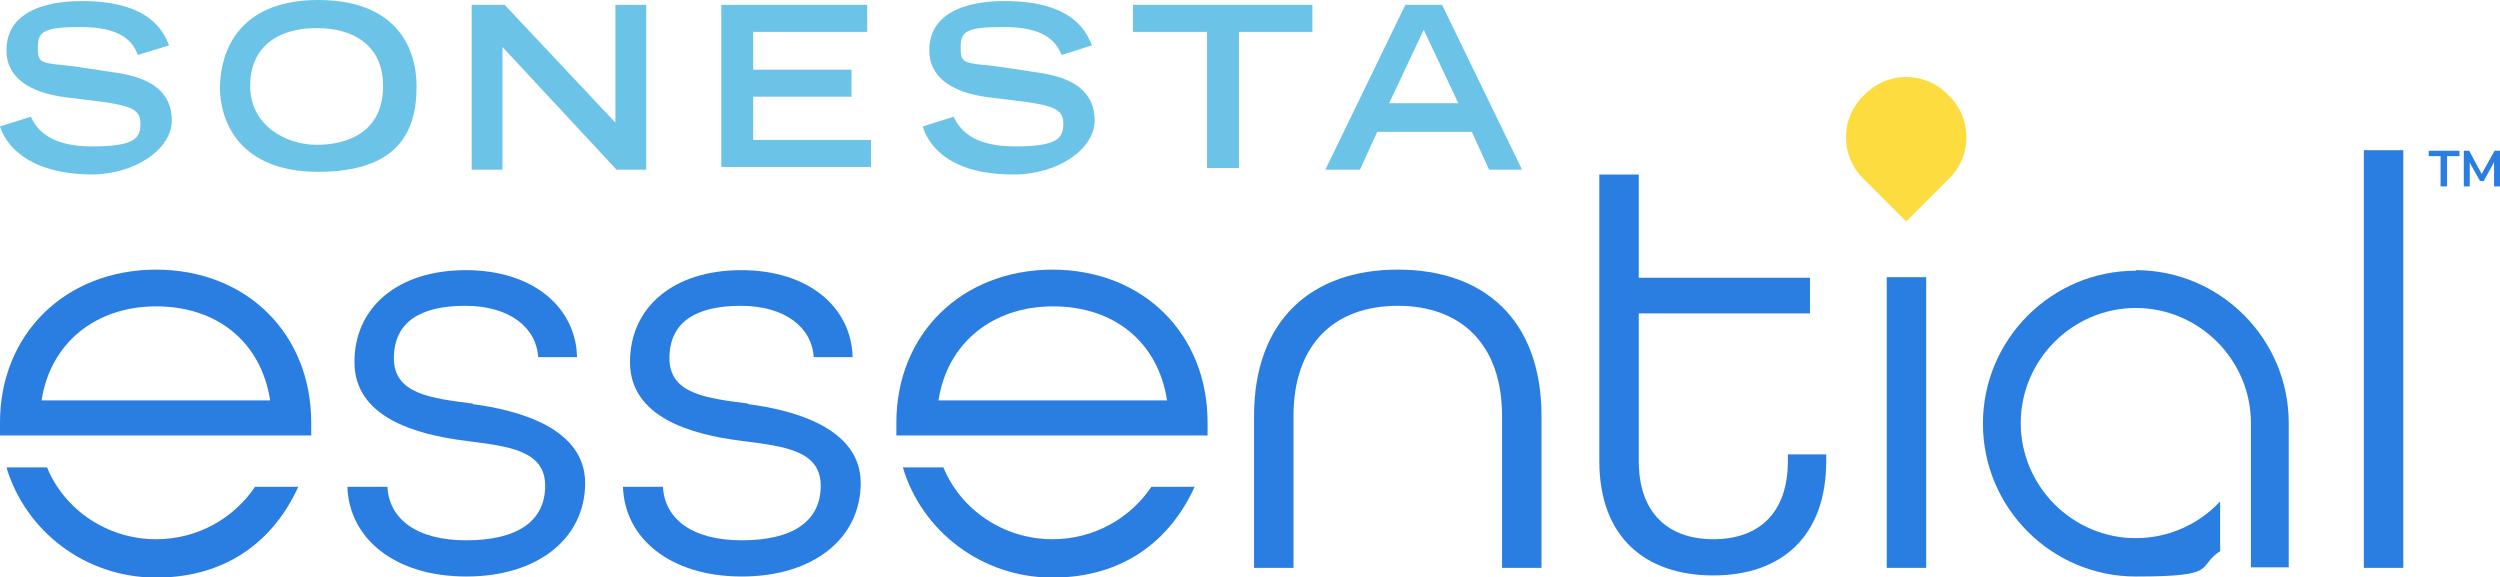
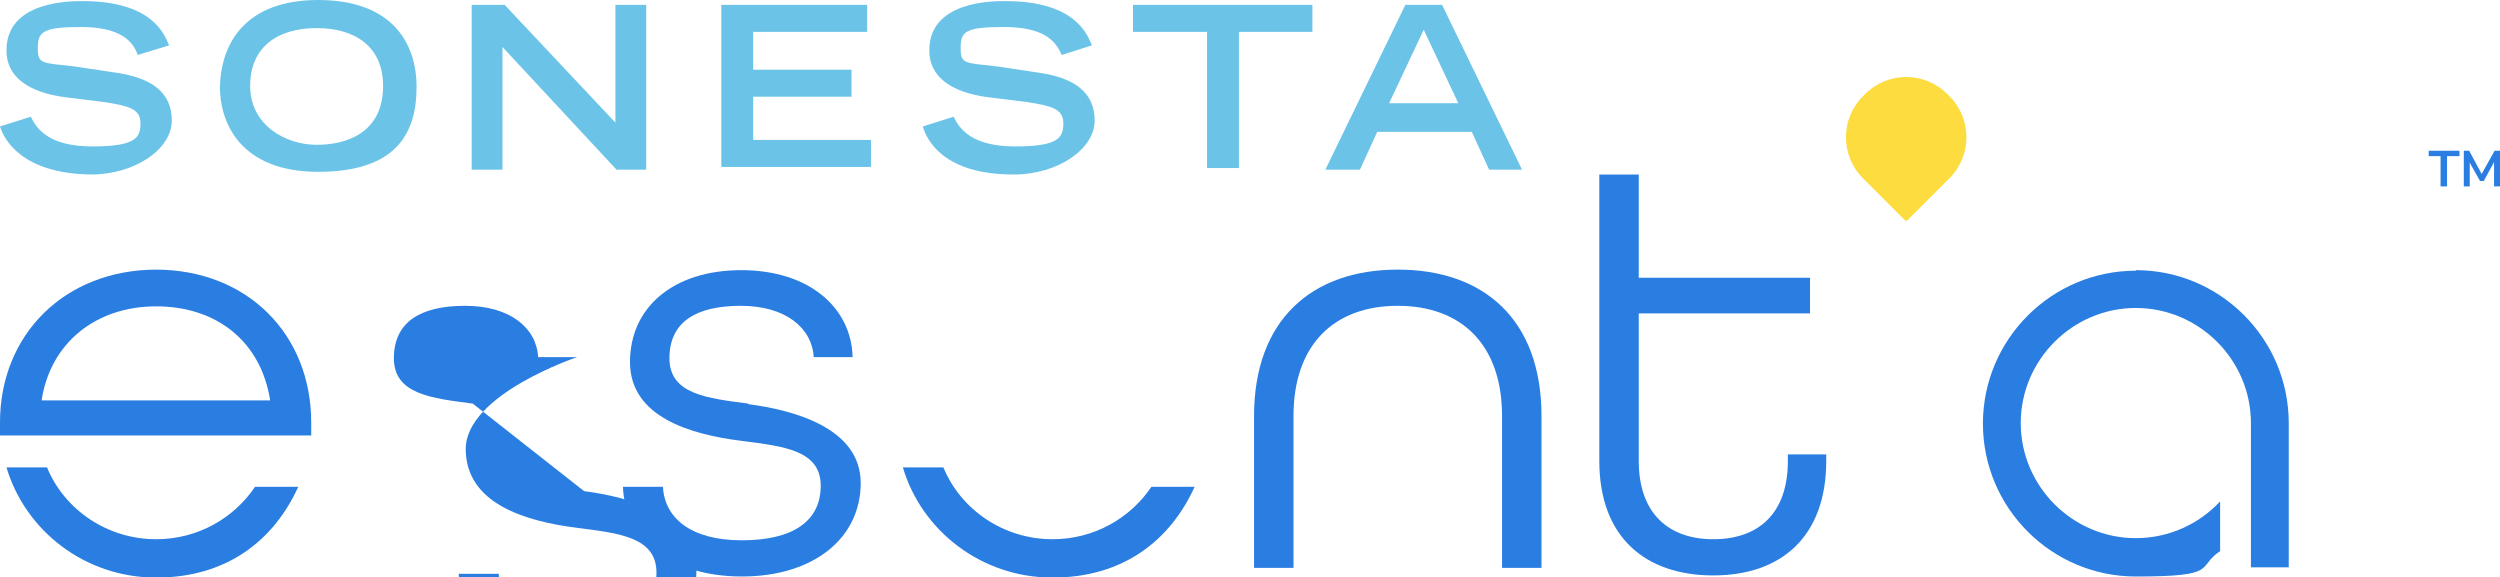
<svg xmlns="http://www.w3.org/2000/svg" version="1.1" viewBox="0 0 462.7 106.8">
  <defs>
    <style>
      .cls-1 {
        fill: #6bc4e8;
      }

      .cls-1, .cls-2, .cls-3 {
        stroke-width: 0px;
      }

      .cls-2 {
        fill: #2a7de1;
      }

      .cls-3 {
        fill: #fcdc3e;
      }
    </style>
  </defs>
  <g>
    <g id="Layer_1">
      <g>
        <path class="cls-3" d="M352.5,40.7l-7.7-7.7c-4.2-4.2-4.2-11,0-15.2l.4-.4c4.2-4.2,11-4.2,15.2,0l.4.4c4.2,4.2,4.2,11,0,15.2l-7.7,7.7c-.2.2-.4.2-.6,0Z" />
        <g>
          <path class="cls-1" d="M25.5,10.2c-.9-2.7-3.4-5.2-10.5-5.2s-8,.9-8,3.9.7,2.7,6.8,3.4l7.3,1.1c6.8.9,10.7,3.6,10.7,8.9s-6.8,10-15,10C3.9,32.1.7,25.7,0,23.4l5.7-1.8c1.1,2.3,3.4,5.5,11.4,5.5s8.9-1.6,8.9-4.3-2.3-3.2-6.6-3.9l-7.3-.9c-7-.9-10.9-3.9-10.9-8.6C1.1.2,13,.2,15.2.2c13,0,15.2,6.1,16.1,8.2l-5.9,1.8Z" />
          <path class="cls-1" d="M58.9,0c13.4,0,18.2,7.7,18.2,16.1s-3.6,15.7-18.2,15.7-18.2-9.3-18.2-15.7c.2-8.2,4.8-16.1,18.2-16.1ZM70.9,15.9c0-7.3-5.2-10.7-12.3-10.7s-12.3,3.4-12.3,10.7,6.6,10.9,12.3,10.9,12.3-2.3,12.3-10.9Z" />
          <path class="cls-1" d="M87.3.9h6.1l20.5,21.8V.9h5.7v30.5h-5.5l-21.1-22.7v22.7h-5.7V.9h0Z" />
          <path class="cls-1" d="M133.2.9h27.3v5h-21.1v7h18.2v5h-18.2v8h21.8v5h-27.7V.9h-.2Z" />
          <path class="cls-1" d="M196.5,10.2c-1.1-2.7-3.4-5.2-10.7-5.2s-8,.9-8,3.9.7,2.7,6.8,3.4l7.3,1.1c6.8.9,10.7,3.6,10.7,8.9s-6.8,10-15,10c-13,0-16.1-6.4-16.8-8.9l5.7-1.8c1.1,2.3,3.4,5.5,11.4,5.5s8.9-1.6,8.9-4.3-2.3-3.2-6.6-3.9l-7.3-.9c-7-.9-10.9-3.9-10.9-8.6C171.9.2,183.7.2,186,.2c13,0,15.2,6.1,16.1,8.2l-5.7,1.8Z" />
          <path class="cls-1" d="M223.3,5.9h-13.6V.9h33.2v5h-13.6v25.2h-5.9V5.9h0Z" />
          <path class="cls-1" d="M260.1.9h6.8l14.8,30.5h-6.1l-3.2-7h-17.5l-3.2,7h-6.4l14.8-30.5ZM269.9,19.1l-6.4-13.6-6.4,13.6h12.7Z" />
        </g>
        <g>
-           <path class="cls-2" d="M87.5,74.7c-7.6-1-14.6-1.7-14.6-8.4s4.9-9.7,13.2-9.7,13.2,4.1,13.5,9.5h7.2c-.2-9.1-8-16.1-20.6-16.1s-20.6,6.9-20.6,17,11,13.4,20.7,14.6c7.7,1,14.6,1.7,14.6,8.3s-5.2,10.1-14.6,10.1-14.3-4.1-14.6-9.9h-7.4c.3,9.5,8.7,16.6,22,16.6s22-7.1,22-17.3-12.4-13.5-20.8-14.6Z" />
+           <path class="cls-2" d="M87.5,74.7c-7.6-1-14.6-1.7-14.6-8.4s4.9-9.7,13.2-9.7,13.2,4.1,13.5,9.5h7.2s-20.6,6.9-20.6,17,11,13.4,20.7,14.6c7.7,1,14.6,1.7,14.6,8.3s-5.2,10.1-14.6,10.1-14.3-4.1-14.6-9.9h-7.4c.3,9.5,8.7,16.6,22,16.6s22-7.1,22-17.3-12.4-13.5-20.8-14.6Z" />
          <path class="cls-2" d="M138.5,74.7c-7.6-1-14.6-1.7-14.6-8.4s4.9-9.7,13.2-9.7,13.2,4.1,13.5,9.5h7.2c-.2-9.1-8-16.1-20.6-16.1s-20.6,6.9-20.6,17,11,13.4,20.7,14.6c7.7,1,14.6,1.7,14.6,8.3s-5.2,10.1-14.6,10.1-14.3-4.1-14.6-9.9h-7.4c.3,9.5,8.7,16.6,22,16.6s22-7.1,22-17.3-12.4-13.5-20.8-14.6Z" />
          <path class="cls-2" d="M258.7,49.9c-15.9,0-26.6,9.3-26.6,27.1v28.1h7.3v-28.1c0-13.3,7.6-20.4,19.3-20.4s19.3,7.1,19.3,20.4v28.1h7.3v-28.1c0-17.9-10.7-27.1-26.6-27.1Z" />
          <path class="cls-2" d="M330.9,85.3c0,9.9-5.6,14.5-13.8,14.5s-13.8-4.7-13.8-14.5v-27.3h31.7v-6.6h-31.7v-19.1h-7.3v53c0,14.2,8.6,21.2,21.1,21.2s20.9-7.1,20.9-21.2v-1.2h-7.1v1.2Z" />
-           <rect class="cls-2" x="349.2" y="51.3" width="7.3" height="53.8" />
-           <rect class="cls-2" x="437.5" y="27.8" width="7.3" height="77.3" />
          <path class="cls-2" d="M395.3,50.1c-15.6,0-28.3,12.7-28.3,28.3s12.7,28.3,28.3,28.3,11.1-1.7,15.6-4.7v-9.2c-3.9,4.2-9.5,6.8-15.6,6.8-11.7,0-21.3-9.6-21.3-21.3s9.6-21.3,21.3-21.3,21.3,9.6,21.3,21.3v26.7s7,0,7,0v-26.7c0-15.6-12.7-28.3-28.3-28.3Z" />
          <path class="cls-2" d="M194.8,99.8c-9.1,0-17-5.5-20.2-13.3h-7.5c3.5,11.8,14.6,20.4,27.7,20.4s21.8-6.9,26.3-16.8h-8c-3.9,5.8-10.6,9.7-18.3,9.7Z" />
          <path class="cls-2" d="M29,49.9C12,49.9,0,61.9,0,78.2s0,1.6,0,2.4h57.6v-2.4c0-16.3-11.8-28.3-28.8-28.3ZM7.7,74.1c1.6-10.6,10-17.4,21.2-17.4s19.4,6.5,21.1,17.4H7.7Z" />
          <path class="cls-2" d="M28.9,99.8c-9.1,0-17-5.5-20.2-13.3H1.2c3.5,11.8,14.6,20.4,27.7,20.4s21.8-6.9,26.3-16.8h-8c-3.9,5.8-10.6,9.7-18.3,9.7Z" />
-           <path class="cls-2" d="M194.9,49.9c-17,0-29,12-29,28.3s0,1.6,0,2.4h57.6v-2.4c0-16.3-11.8-28.3-28.8-28.3ZM173.7,74.1c1.6-10.6,10-17.4,21.2-17.4s19.4,6.5,21.1,17.4h-42.4Z" />
        </g>
      </g>
      <g>
        <polygon class="cls-2" points="451.7 34.5 451.7 28.9 449.5 28.9 449.5 27.9 455.2 27.9 455.2 28.9 452.9 28.9 452.9 34.5 451.7 34.5" />
        <polygon class="cls-2" points="456 34.5 456 27.9 457 27.9 459.3 32.2 461.7 27.9 462.7 27.9 462.7 34.5 461.6 34.5 461.6 30 459.7 33.5 459 33.5 457.1 30.1 457.1 34.5 456 34.5" />
      </g>
    </g>
  </g>
</svg>